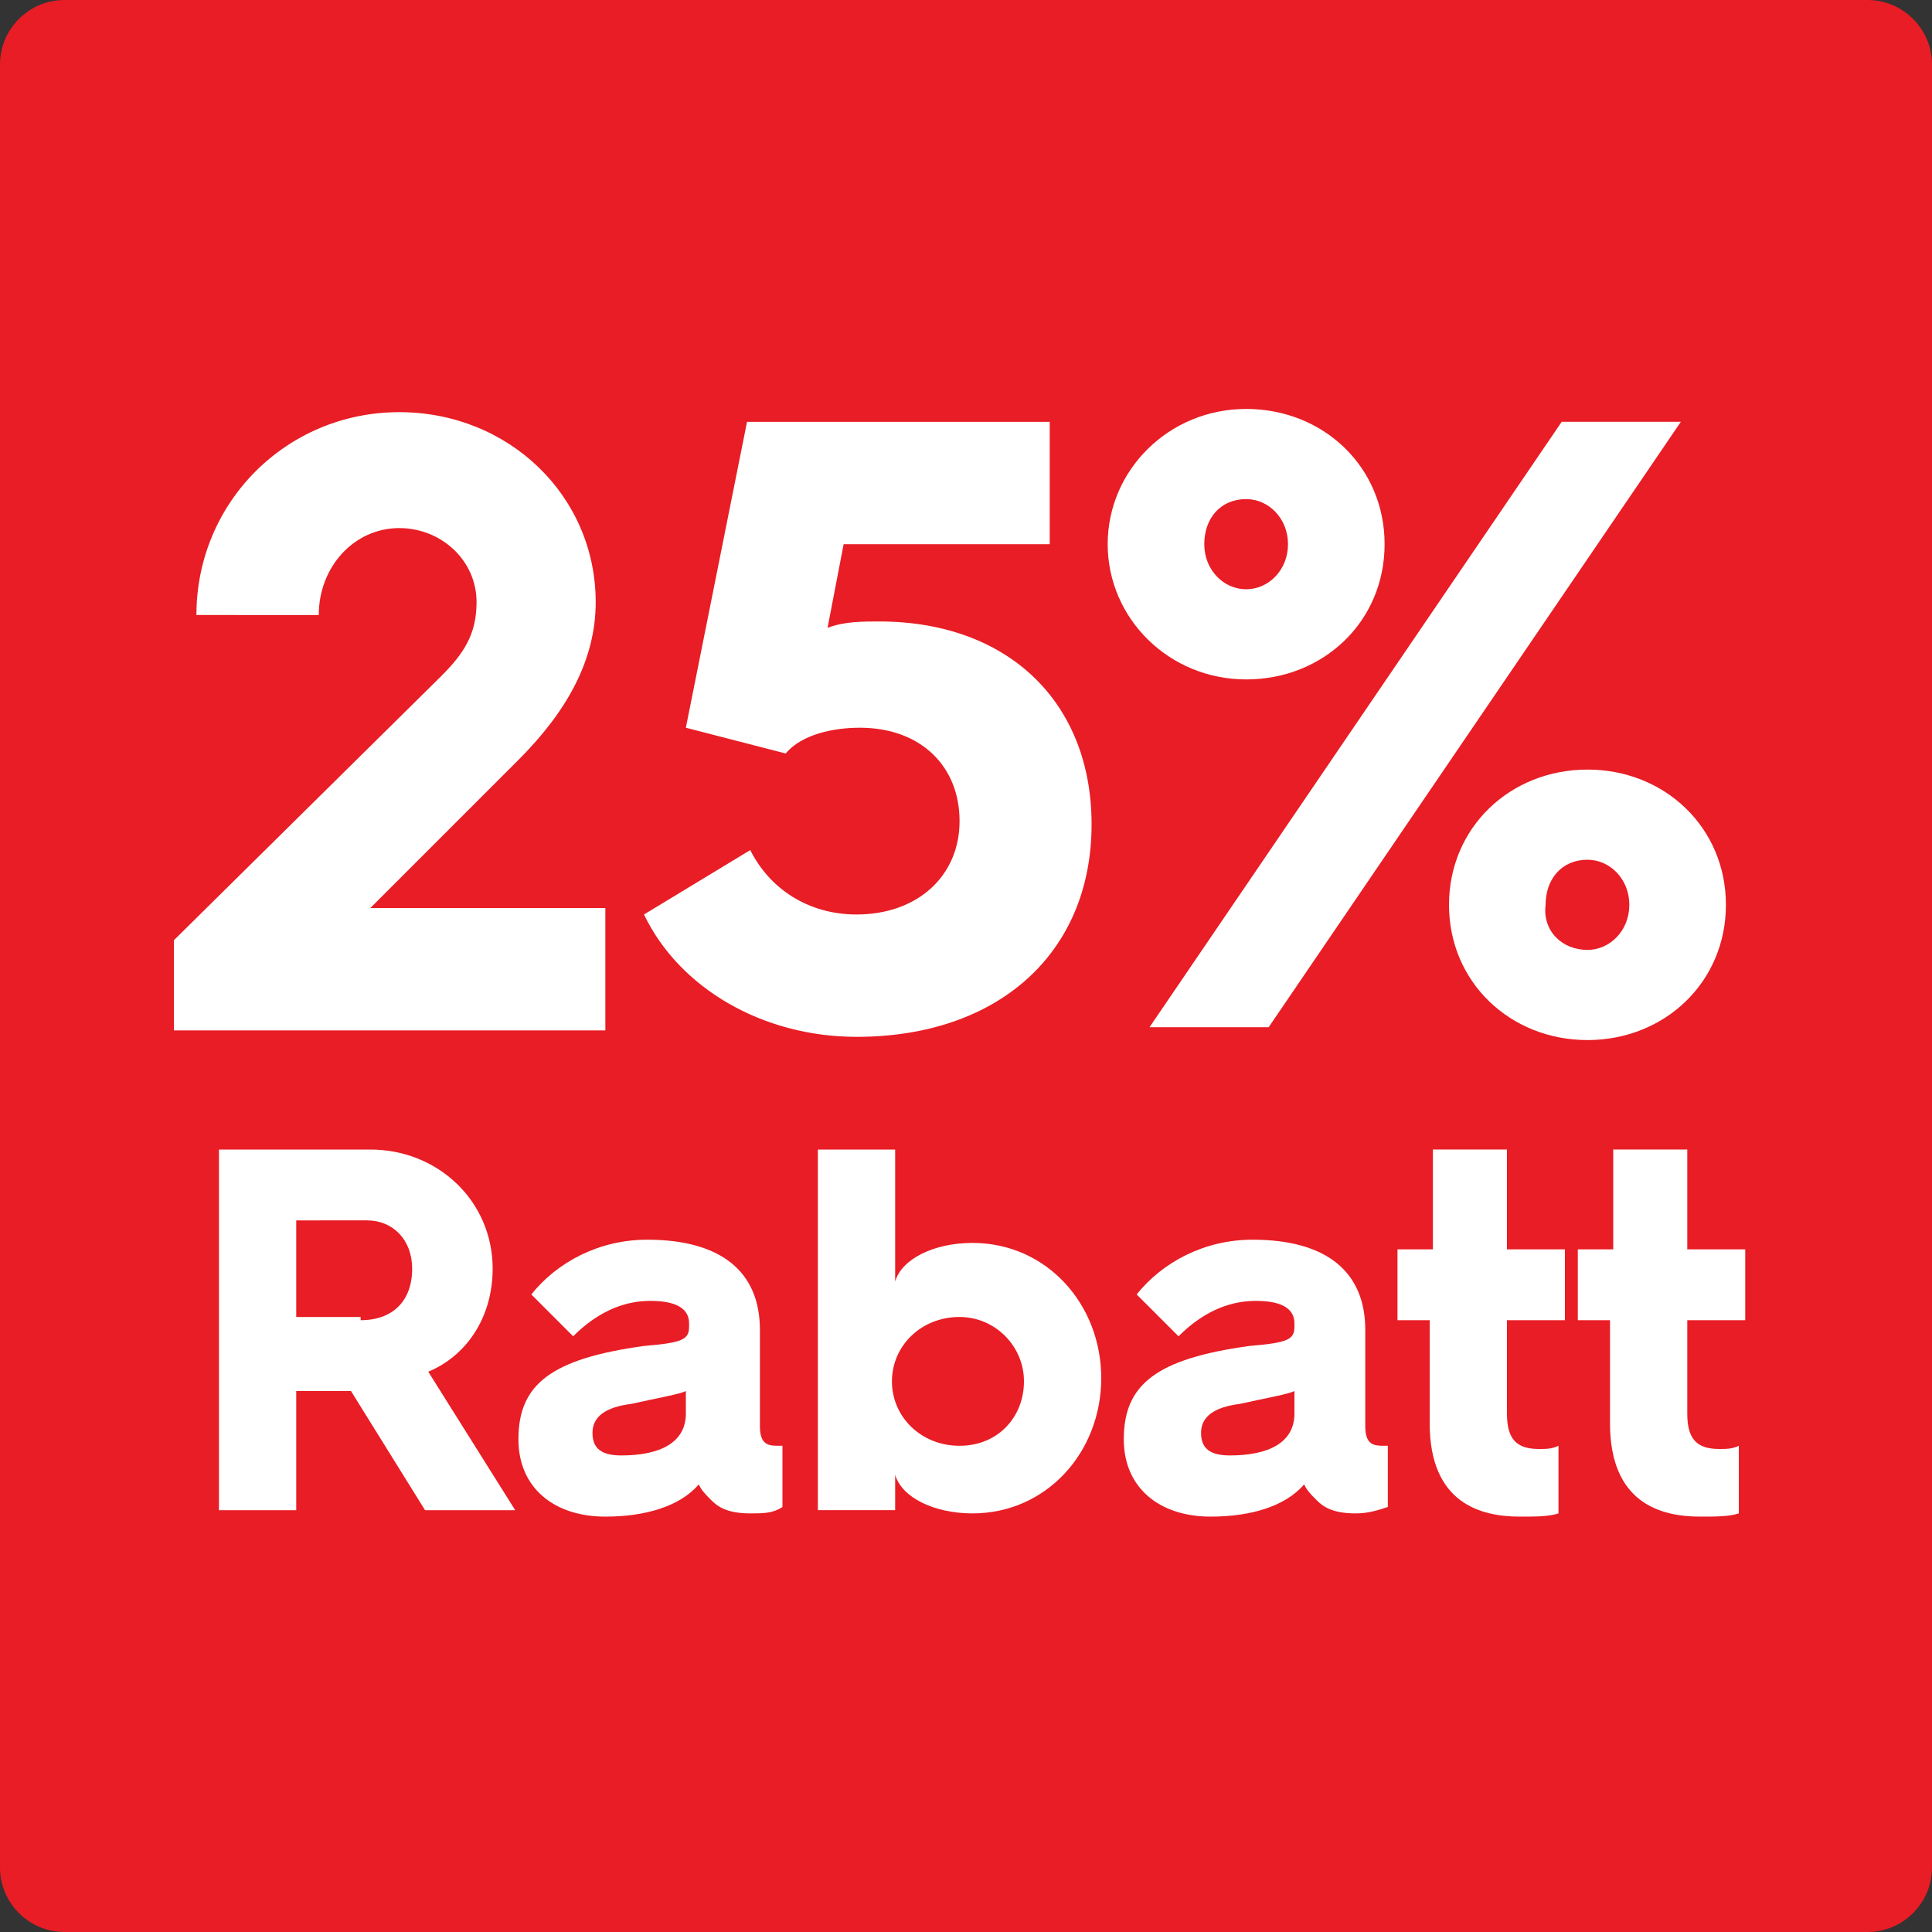
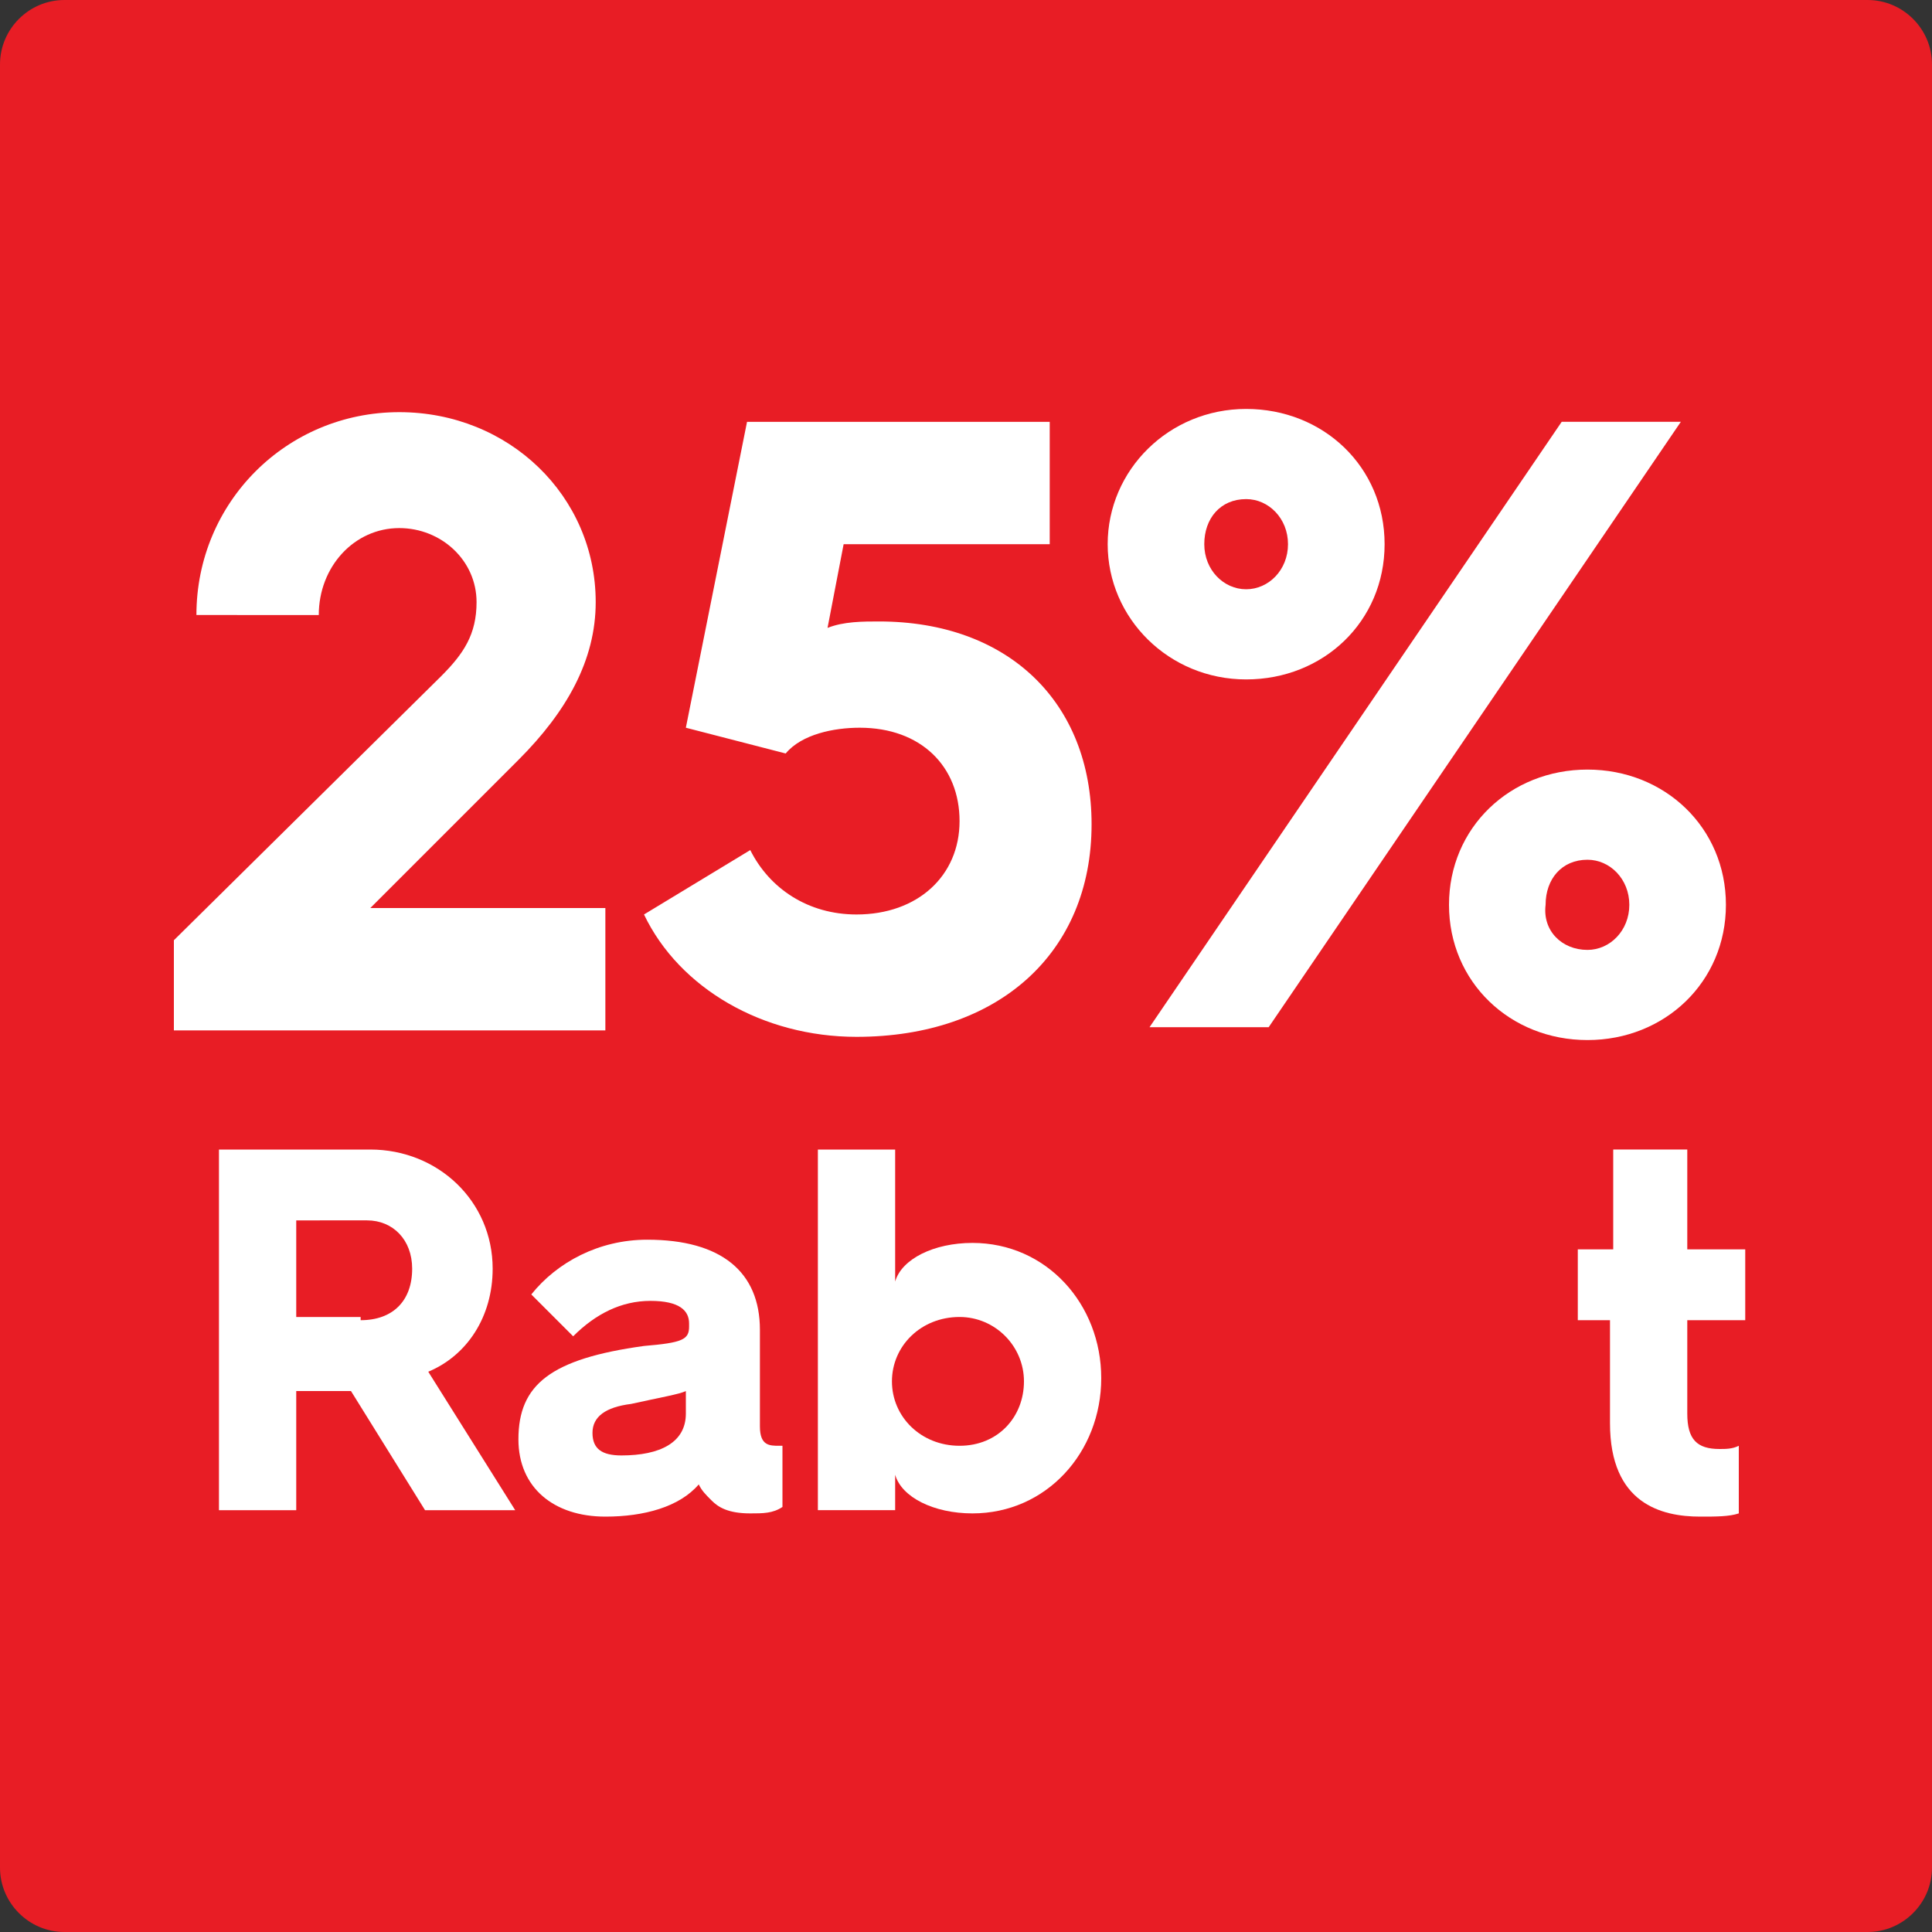
<svg xmlns="http://www.w3.org/2000/svg" version="1.1" id="Layer_1" x="0px" y="0px" width="60px" height="60px" viewBox="0 0 60 60" style="enable-background:new 0 0 60 60;" xml:space="preserve">
  <rect x="0" y="0" width="60" height="60" fill="#333333" stroke="none" />
  <style type="text/css">
	.st0{fill:#E81D25;}
	.st1{fill:none;}
	.st2{fill:#FFFFFF;}
	.st3{fill:none;stroke:#FFFFFF;stroke-width:0.5;stroke-miterlimit:10;}
	.st4{fill:#323232;}
</style>
  <g>
    <path class="st0" d="M58,60H2c-1.1,0-2-0.9-2-2V2c0-1.1,0.9-2,2-2h56c1.1,0,2,0.9,2,2v56C60,59.1,59.1,60,58,60z" />
  </g>
  <g>
    <rect x="5" y="13.1" class="st1" width="50" height="33.9" />
    <path class="st2" d="M5.4,29.2l8.3-8.2c0.7-0.7,1.1-1.3,1.1-2.3c0-1.3-1.1-2.3-2.4-2.3c-1.4,0-2.5,1.2-2.5,2.7H6.1   c0-3.5,2.8-6.3,6.3-6.3c3.4,0,6.1,2.6,6.1,5.9c0,1.8-0.9,3.4-2.4,4.9l-4.6,4.6h7.3v3.8H5.4V29.2z" />
-     <path class="st2" d="M23.3,26.4c0.6,1.2,1.8,2,3.3,2c1.9,0,3.2-1.2,3.2-2.9c0-1.7-1.2-2.9-3.1-2.9c-0.8,0-1.8,0.2-2.3,0.8l-3.1-0.8   l1.9-9.5h9.4v3.8h-6.4l-0.5,2.6c0.5-0.2,1.1-0.2,1.6-0.2c4,0,6.6,2.5,6.6,6.3c0,4-2.9,6.6-7.3,6.6c-2.9,0-5.5-1.5-6.6-3.8   L23.3,26.4z" />
+     <path class="st2" d="M23.3,26.4c0.6,1.2,1.8,2,3.3,2c1.9,0,3.2-1.2,3.2-2.9c0-1.7-1.2-2.9-3.1-2.9c-0.8,0-1.8,0.2-2.3,0.8l-3.1-0.8   l1.9-9.5h9.4v3.8h-6.4l-0.5,2.6c0.5-0.2,1.1-0.2,1.6-0.2c4,0,6.6,2.5,6.6,6.3c0,4-2.9,6.6-7.3,6.6c-2.9,0-5.5-1.5-6.6-3.8   z" />
    <path class="st2" d="M34.4,16.9c0-2.3,1.9-4.2,4.3-4.2s4.3,1.8,4.3,4.2s-1.9,4.2-4.3,4.2S34.4,19.2,34.4,16.9z M48.5,13.1h3.7   L39.4,31.9h-3.7L48.5,13.1z M40,16.9c0-0.8-0.6-1.4-1.3-1.4c-0.8,0-1.3,0.6-1.3,1.4c0,0.8,0.6,1.4,1.3,1.4   C39.4,18.3,40,17.7,40,16.9z M49.3,23.9c2.4,0,4.3,1.8,4.3,4.2s-1.9,4.2-4.3,4.2c-2.4,0-4.3-1.8-4.3-4.2S46.9,23.9,49.3,23.9z    M49.3,29.5c0.7,0,1.3-0.6,1.3-1.4c0-0.8-0.6-1.4-1.3-1.4c-0.8,0-1.3,0.6-1.3,1.4C47.9,28.9,48.5,29.5,49.3,29.5z" />
    <path class="st2" d="M6.8,35.7h4.7c2.1,0,3.8,1.6,3.8,3.7c0,1.5-0.8,2.7-2,3.2l2.7,4.3h-2.8l-2.3-3.7H9.2v3.7H6.8V35.7z M11.2,41   c1,0,1.6-0.6,1.6-1.6c0-0.9-0.6-1.5-1.4-1.5H9.2v3H11.2z" />
    <path class="st2" d="M16.1,44.7c0-1.7,1-2.5,3.9-2.9c1.2-0.1,1.4-0.2,1.4-0.6v-0.1c0-0.4-0.3-0.7-1.2-0.7c-0.9,0-1.7,0.4-2.4,1.1   l-1.3-1.3c0.8-1,2.1-1.7,3.6-1.7c2.3,0,3.5,1,3.5,2.8v3c0,0.6,0.3,0.6,0.6,0.6h0.1v1.9C24,47,23.7,47,23.3,47c-0.7,0-1-0.2-1.2-0.4   c-0.2-0.2-0.3-0.3-0.4-0.5c-0.6,0.7-1.7,1-2.9,1C17.2,47.1,16.1,46.2,16.1,44.7z M21.3,43.9v-0.7c-0.2,0.1-0.8,0.2-1.7,0.4   c-0.8,0.1-1.2,0.4-1.2,0.9c0,0.5,0.3,0.7,0.9,0.7C20.5,45.2,21.3,44.8,21.3,43.9z" />
    <path class="st2" d="M25.4,35.7h2.4v4.1c0.2-0.7,1.2-1.2,2.4-1.2c2.3,0,4,1.9,4,4.2c0,2.3-1.7,4.2-4,4.2c-1.2,0-2.2-0.5-2.4-1.2   v1.1h-2.4V35.7z M29.8,44.9c1.2,0,2-0.9,2-2c0-1.1-0.9-2-2-2c-1.2,0-2.1,0.9-2.1,2C27.7,44,28.6,44.9,29.8,44.9z" />
-     <path class="st2" d="M34.9,44.7c0-1.7,1-2.5,3.9-2.9c1.2-0.1,1.4-0.2,1.4-0.6v-0.1c0-0.4-0.3-0.7-1.2-0.7c-0.9,0-1.7,0.4-2.4,1.1   l-1.3-1.3c0.8-1,2.1-1.7,3.6-1.7c2.3,0,3.5,1,3.5,2.8v3c0,0.6,0.3,0.6,0.6,0.6h0.1v1.9c-0.3,0.1-0.6,0.2-1,0.2   c-0.7,0-1-0.2-1.2-0.4c-0.2-0.2-0.3-0.3-0.4-0.5c-0.6,0.7-1.7,1-2.9,1C36,47.1,34.9,46.2,34.9,44.7z M40.2,43.9v-0.7   c-0.2,0.1-0.8,0.2-1.7,0.4c-0.8,0.1-1.2,0.4-1.2,0.9c0,0.5,0.3,0.7,0.9,0.7C39.4,45.2,40.2,44.8,40.2,43.9z" />
-     <path class="st2" d="M44.5,41h-1.1v-2.2h1.1v-3.1h2.3v3.1h1.8V41h-1.8v2.9c0,0.8,0.3,1.1,1,1.1c0.2,0,0.4,0,0.6-0.1V47   c-0.3,0.1-0.7,0.1-1.2,0.1c-1.2,0-2.8-0.4-2.8-2.9V41z" />
    <path class="st2" d="M50.1,41h-1.1v-2.2h1.1v-3.1h2.3v3.1h1.8V41h-1.8v2.9c0,0.8,0.3,1.1,1,1.1c0.2,0,0.4,0,0.6-0.1V47   c-0.3,0.1-0.7,0.1-1.2,0.1c-1.2,0-2.8-0.4-2.8-2.9V41z" />
  </g>
</svg>